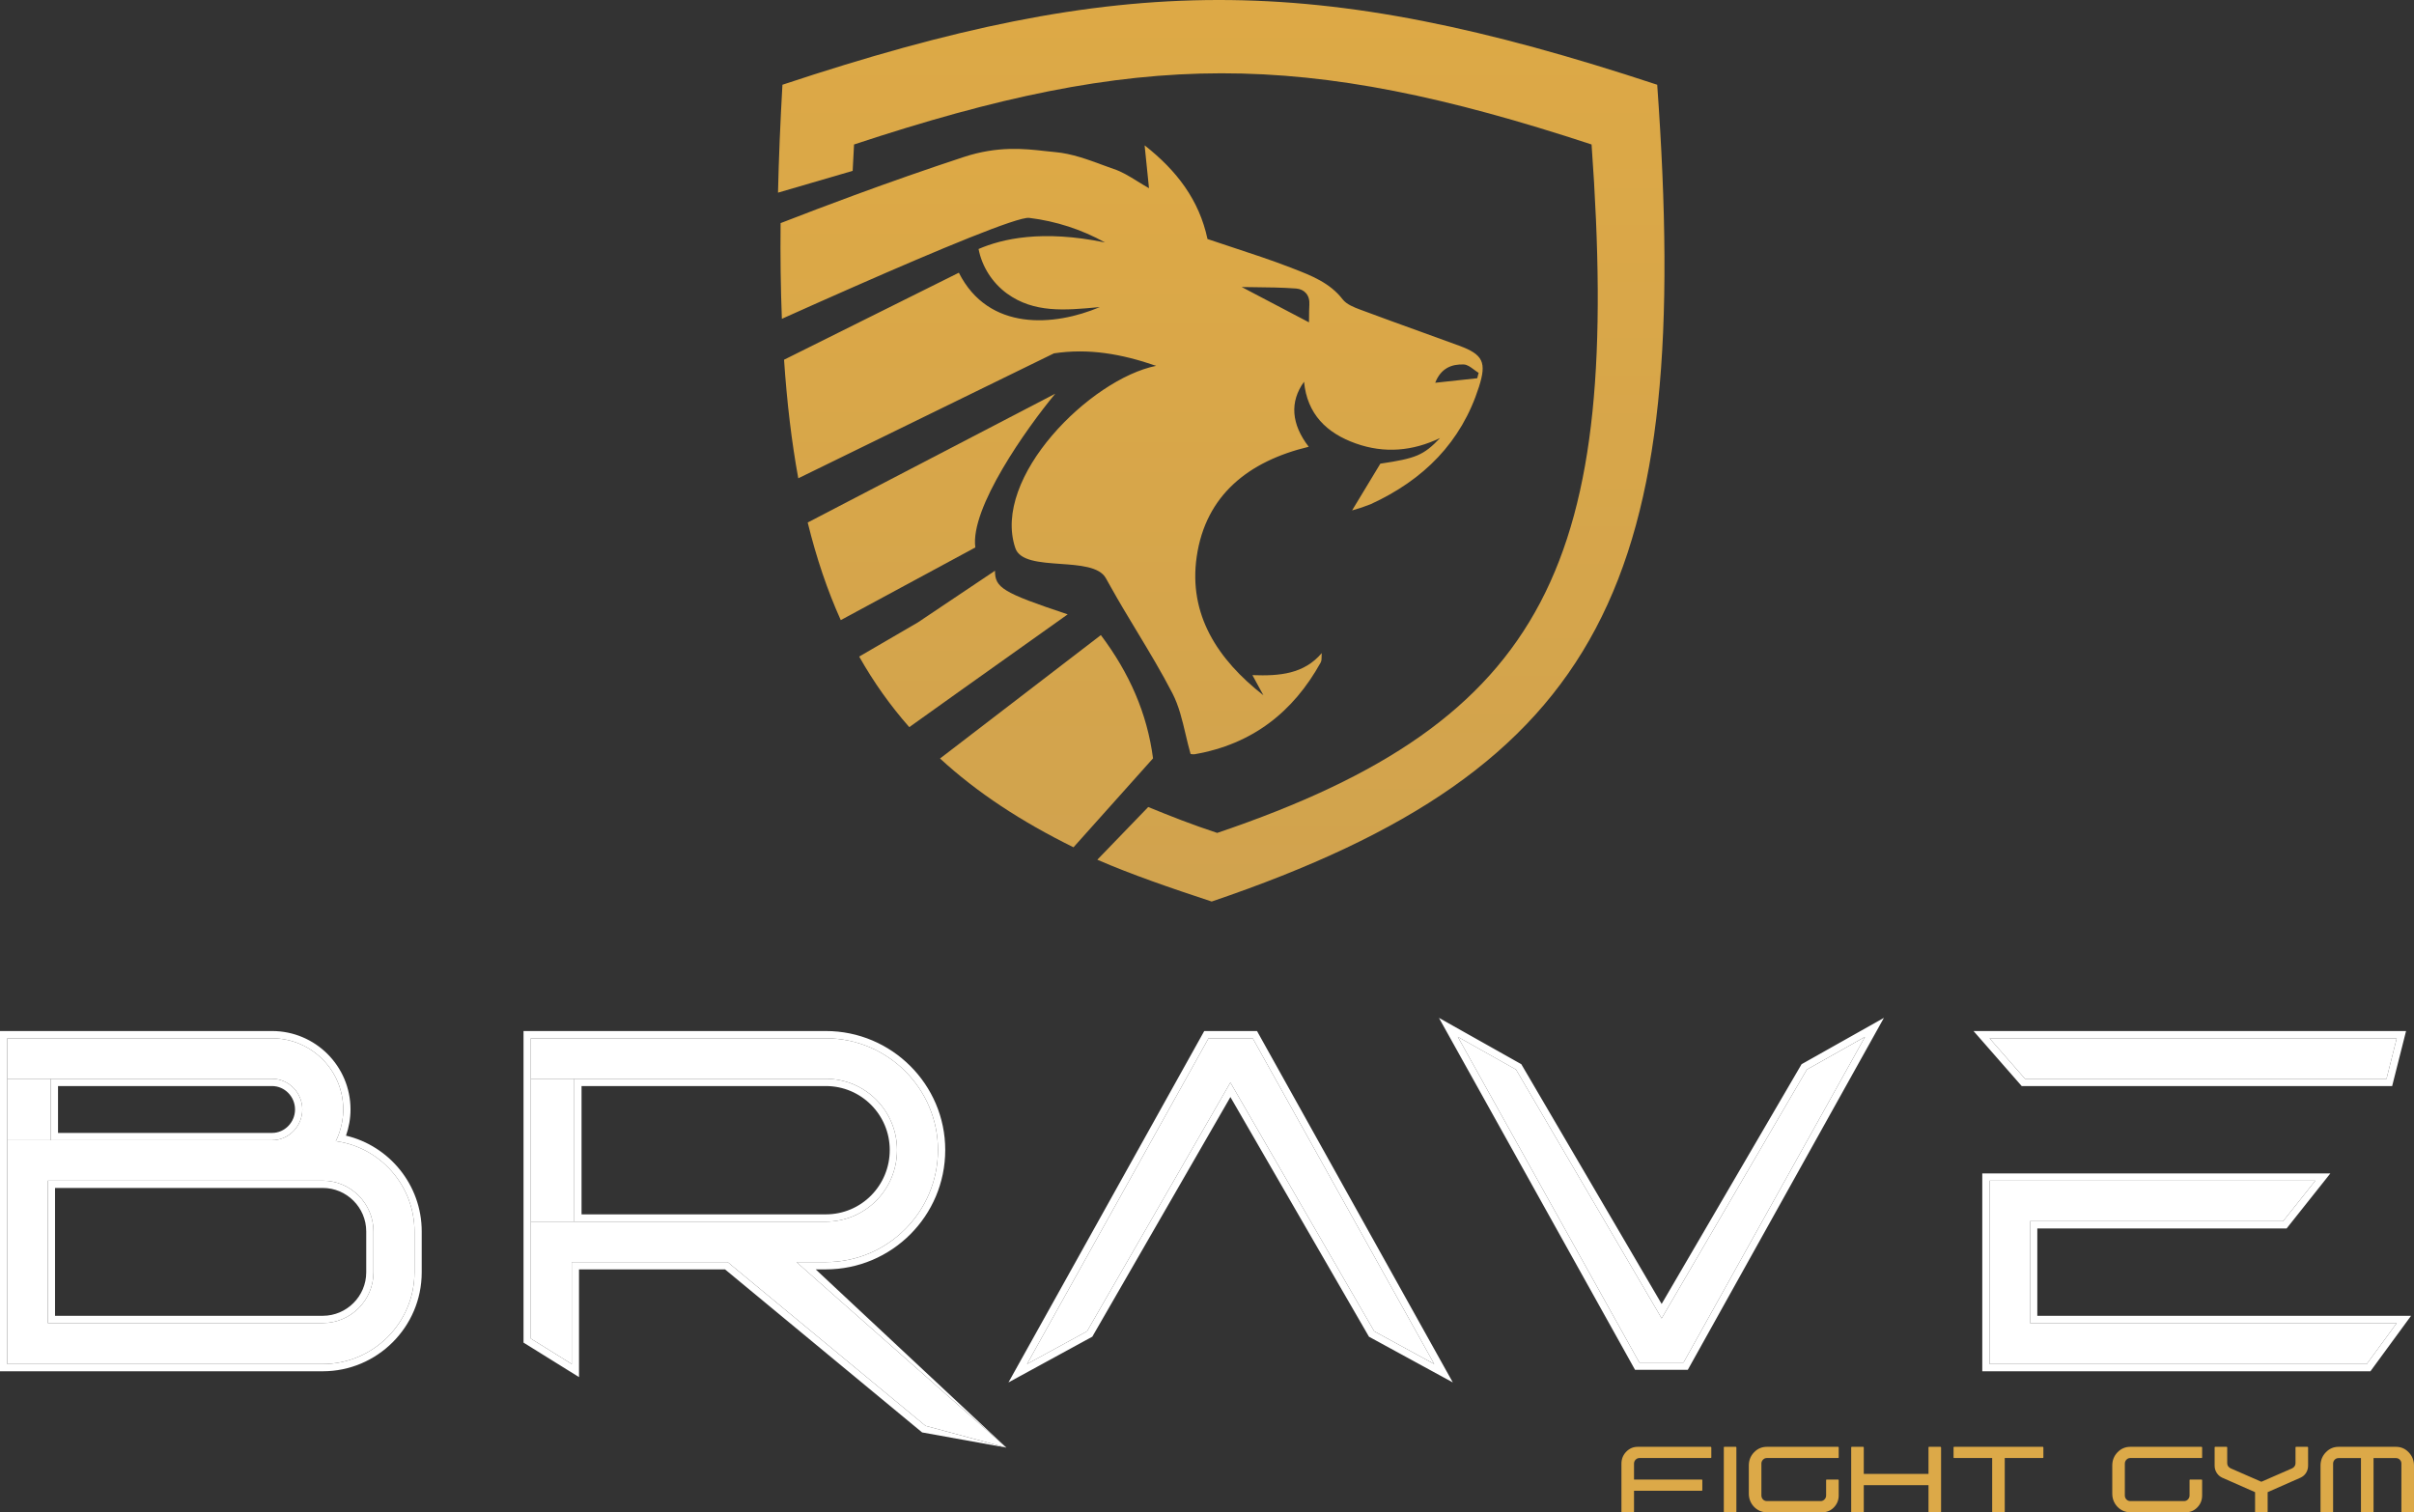
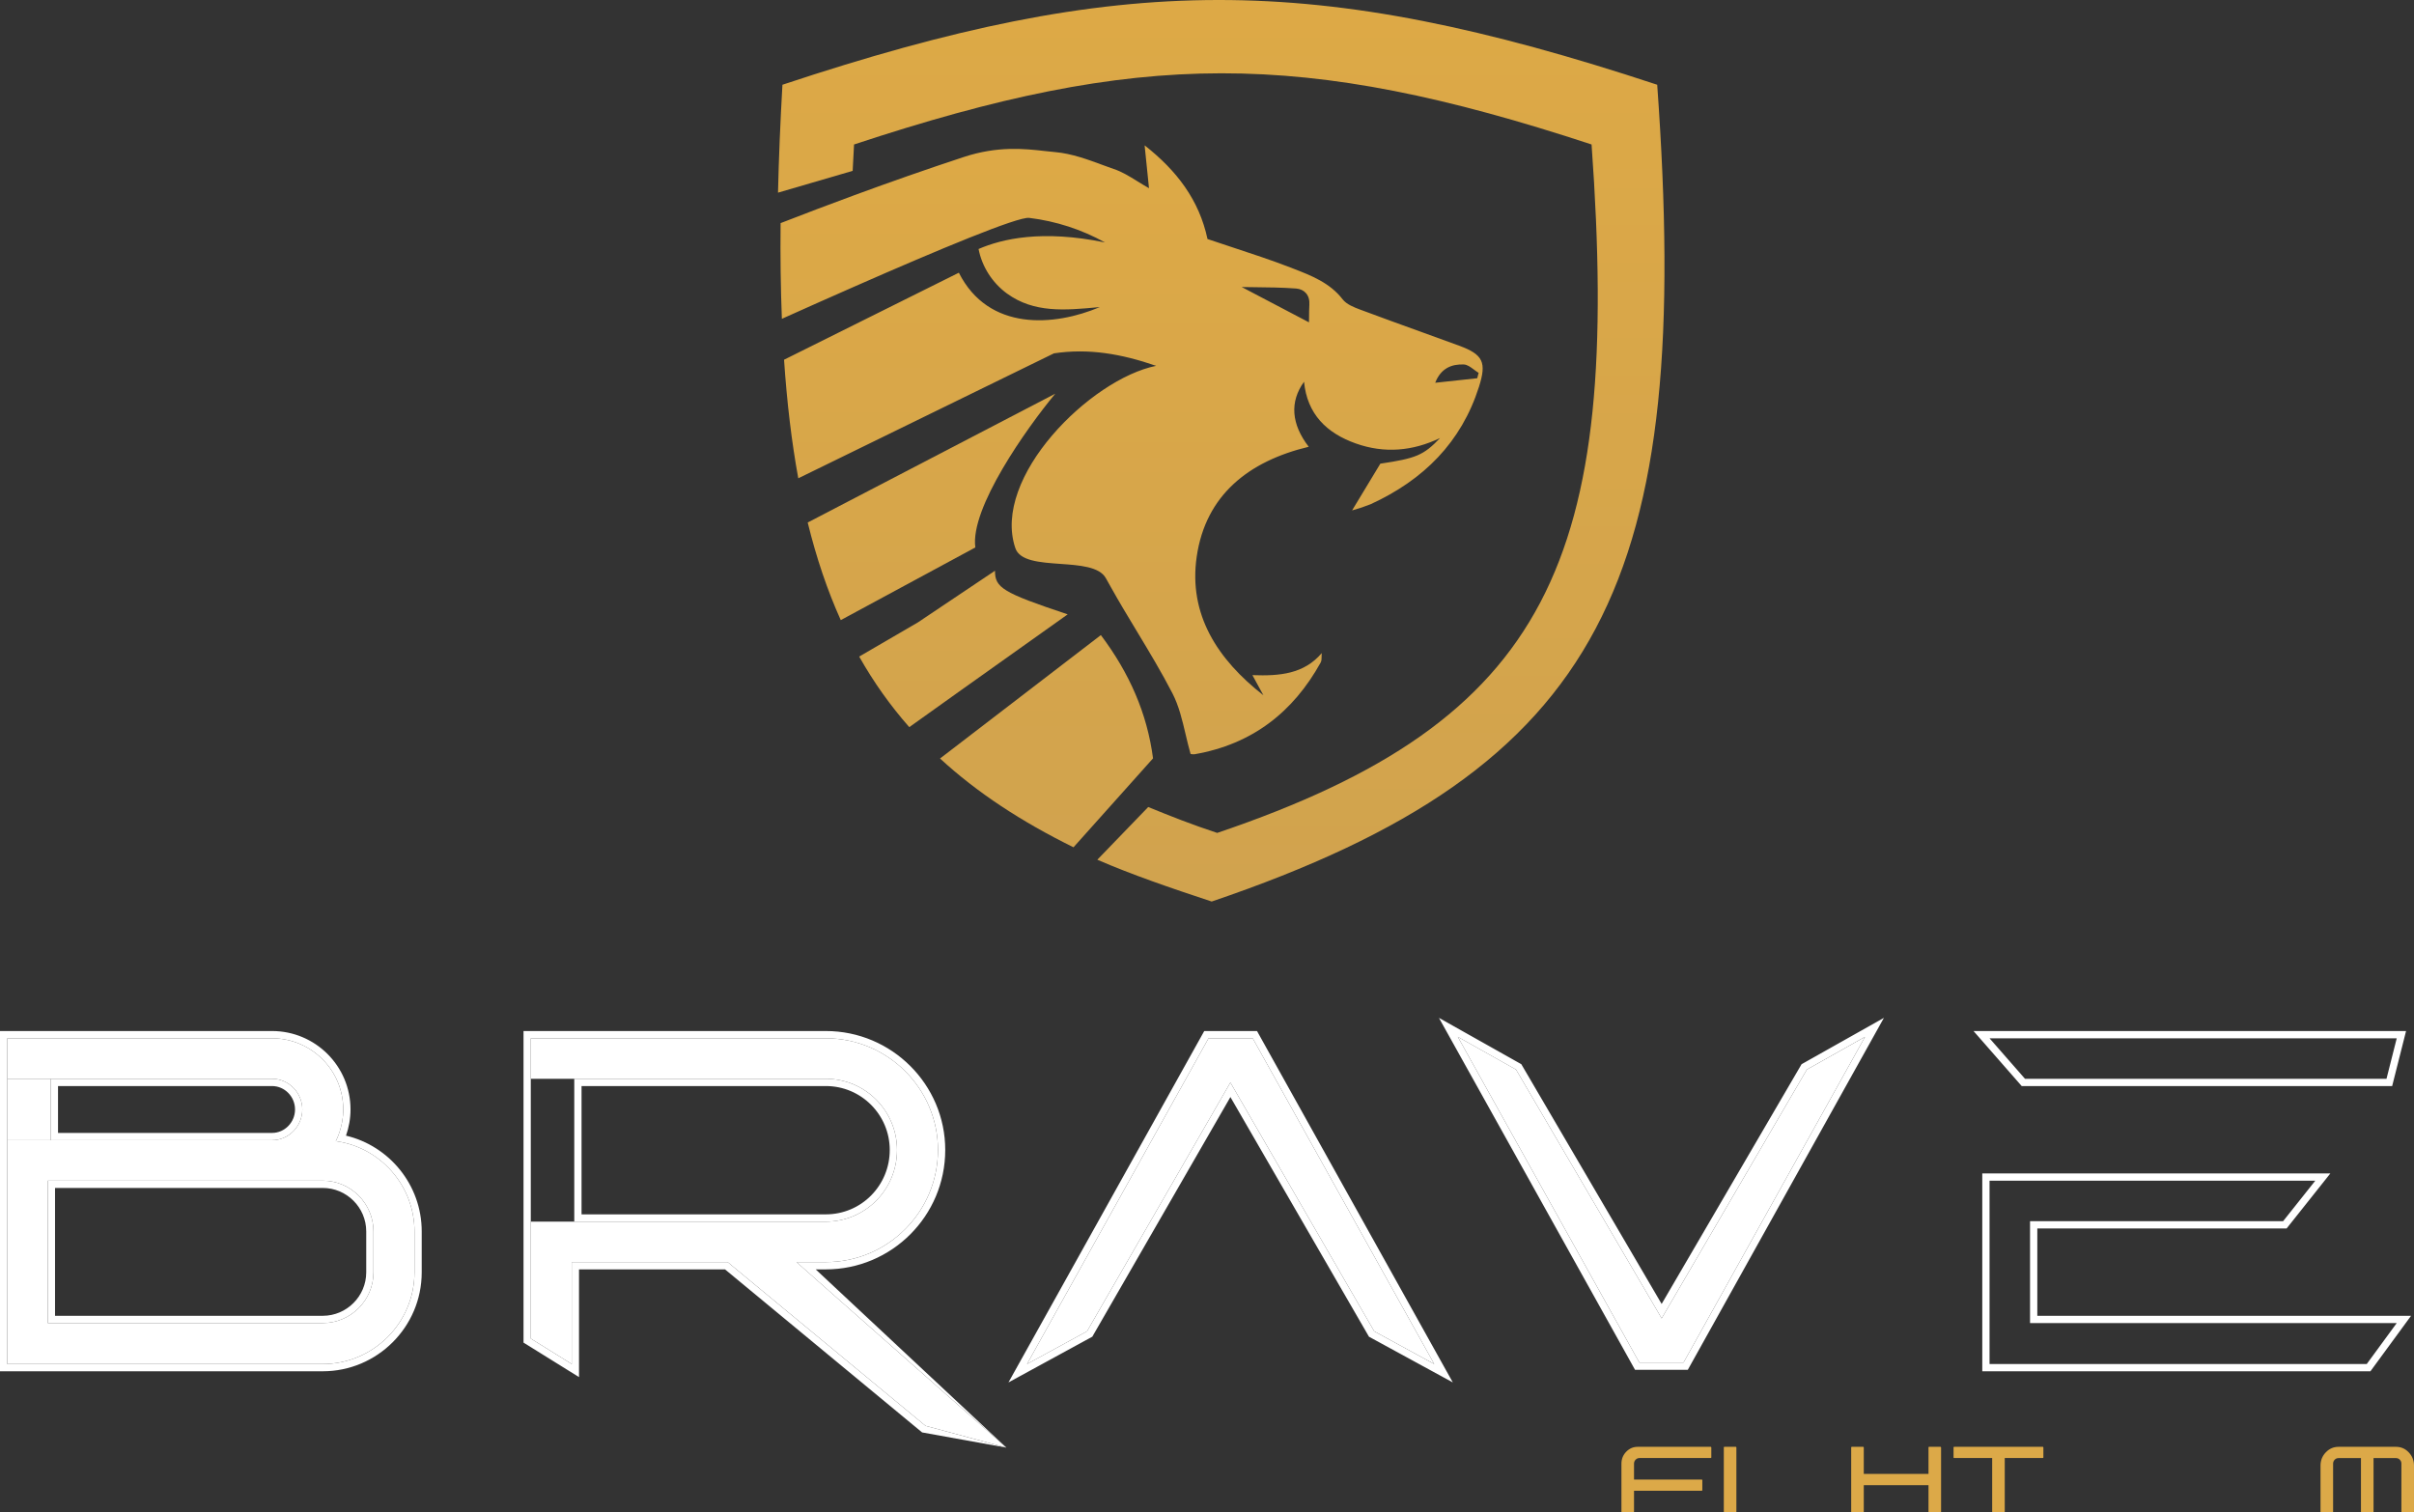
<svg xmlns="http://www.w3.org/2000/svg" width="158" height="99" viewBox="0 0 158 99" fill="none">
  <rect x="0" y="0" width="158" height="99" fill="#333333" stroke="none" />
  <path d="M106.949 95.806C106.949 95.706 106.983 95.62 107.052 95.549C107.123 95.475 107.207 95.438 107.303 95.438H111.971C111.982 95.438 111.991 95.435 111.996 95.429C112.004 95.42 112.008 95.412 112.008 95.403V94.744C112.008 94.732 112.004 94.724 111.996 94.718C111.991 94.709 111.982 94.705 111.971 94.705H107.188C106.894 94.705 106.643 94.814 106.434 95.031C106.229 95.245 106.126 95.503 106.126 95.806V98.95C106.126 98.961 106.128 98.971 106.134 98.98C106.142 98.985 106.152 98.988 106.163 98.988H106.916C106.924 98.988 106.931 98.985 106.937 98.98C106.945 98.971 106.949 98.961 106.949 98.95V97.579H111.387C111.395 97.579 111.402 97.576 111.407 97.57C111.416 97.562 111.42 97.553 111.42 97.545V96.885C111.42 96.874 111.416 96.865 111.407 96.859C111.402 96.851 111.395 96.847 111.387 96.847H106.949V95.806Z" fill="#DCA948" />
  <path d="M113.649 94.744C113.649 94.732 113.645 94.724 113.637 94.718C113.632 94.709 113.623 94.705 113.612 94.705H112.859C112.851 94.705 112.843 94.709 112.834 94.718C112.829 94.724 112.826 94.732 112.826 94.744V98.954C112.826 98.963 112.829 98.971 112.834 98.98C112.843 98.985 112.851 98.988 112.859 98.988H113.612C113.623 98.988 113.632 98.985 113.637 98.98C113.645 98.971 113.649 98.963 113.649 98.954V94.744Z" fill="#DCA948" />
-   <path d="M115.64 98.256C115.541 98.256 115.458 98.22 115.389 98.149C115.32 98.075 115.286 97.987 115.286 97.887V95.806C115.286 95.706 115.32 95.62 115.389 95.549C115.458 95.475 115.541 95.438 115.64 95.438H120.309C120.32 95.438 120.328 95.435 120.333 95.429C120.341 95.42 120.346 95.412 120.346 95.403V94.744C120.346 94.732 120.341 94.724 120.333 94.718C120.328 94.709 120.32 94.705 120.309 94.705H115.64C115.314 94.705 115.035 94.825 114.805 95.065C114.577 95.302 114.463 95.59 114.463 95.93V97.763C114.463 98.103 114.577 98.393 114.805 98.633C115.035 98.87 115.314 98.988 115.64 98.988H119.283C119.577 98.988 119.827 98.881 120.033 98.667C120.241 98.45 120.346 98.19 120.346 97.887V96.885C120.346 96.874 120.341 96.865 120.333 96.859C120.328 96.851 120.32 96.847 120.309 96.847H119.555C119.547 96.847 119.539 96.851 119.53 96.859C119.525 96.865 119.522 96.874 119.522 96.885V97.887C119.522 97.987 119.487 98.075 119.415 98.149C119.347 98.22 119.264 98.256 119.168 98.256H115.64Z" fill="#DCA948" />
  <path d="M127.046 94.744C127.046 94.732 127.042 94.724 127.034 94.718C127.028 94.709 127.02 94.705 127.009 94.705H126.26C126.249 94.705 126.239 94.709 126.231 94.718C126.225 94.724 126.223 94.732 126.223 94.744V96.478H121.987V94.744C121.987 94.732 121.982 94.724 121.974 94.718C121.969 94.709 121.962 94.705 121.954 94.705H121.2C121.189 94.705 121.18 94.709 121.171 94.718C121.166 94.724 121.163 94.732 121.163 94.744V98.954C121.163 98.963 121.166 98.971 121.171 98.98C121.18 98.985 121.189 98.988 121.2 98.988H121.954C121.962 98.988 121.969 98.985 121.974 98.98C121.982 98.971 121.987 98.963 121.987 98.954V97.215H126.223V98.954C126.223 98.963 126.225 98.971 126.231 98.98C126.239 98.985 126.249 98.988 126.26 98.988H127.009C127.02 98.988 127.028 98.985 127.034 98.98C127.042 98.971 127.046 98.963 127.046 98.954V94.744Z" fill="#DCA948" />
  <path d="M127.863 94.744C127.863 94.732 127.866 94.724 127.872 94.718C127.88 94.709 127.888 94.705 127.896 94.705H133.709C133.717 94.705 133.724 94.709 133.73 94.718C133.738 94.724 133.742 94.732 133.742 94.744V95.403C133.742 95.412 133.738 95.42 133.73 95.429C133.724 95.435 133.717 95.438 133.709 95.438H131.214V98.95C131.214 98.961 131.21 98.971 131.202 98.98C131.197 98.985 131.19 98.988 131.182 98.988H130.428C130.417 98.988 130.408 98.985 130.399 98.98C130.394 98.971 130.391 98.961 130.391 98.95V95.438H127.896C127.888 95.438 127.88 95.435 127.872 95.429C127.866 95.42 127.863 95.412 127.863 95.403V94.744Z" fill="#DCA948" />
-   <path d="M139.428 98.256C139.329 98.256 139.246 98.22 139.177 98.149C139.108 98.075 139.074 97.987 139.074 97.887V95.806C139.074 95.706 139.108 95.62 139.177 95.549C139.246 95.475 139.329 95.438 139.428 95.438H144.096C144.107 95.438 144.116 95.435 144.121 95.429C144.129 95.42 144.133 95.412 144.133 95.403V94.744C144.133 94.732 144.129 94.724 144.121 94.718C144.116 94.709 144.107 94.705 144.096 94.705H139.428C139.101 94.705 138.823 94.825 138.592 95.065C138.365 95.302 138.251 95.59 138.251 95.93V97.763C138.251 98.103 138.365 98.393 138.592 98.633C138.823 98.87 139.101 98.988 139.428 98.988H143.071C143.365 98.988 143.615 98.881 143.821 98.667C144.029 98.45 144.133 98.19 144.133 97.887V96.885C144.133 96.874 144.129 96.865 144.121 96.859C144.116 96.851 144.107 96.847 144.096 96.847H143.343C143.335 96.847 143.327 96.851 143.318 96.859C143.313 96.865 143.31 96.874 143.31 96.885V97.887C143.31 97.987 143.274 98.075 143.203 98.149C143.134 98.22 143.052 98.256 142.956 98.256H139.428Z" fill="#DCA948" />
-   <path d="M150.245 94.739C150.245 94.731 150.248 94.724 150.253 94.718C150.262 94.709 150.271 94.705 150.282 94.705H151.031C151.042 94.705 151.051 94.709 151.056 94.718C151.064 94.724 151.068 94.731 151.068 94.739V95.939C151.068 96.113 151.023 96.271 150.933 96.414C150.842 96.554 150.72 96.658 150.566 96.727L148.421 97.673V98.95C148.421 98.961 148.417 98.971 148.409 98.98C148.404 98.985 148.397 98.988 148.388 98.988H147.635C147.624 98.988 147.615 98.985 147.606 98.98C147.601 98.971 147.598 98.961 147.598 98.95V97.673L145.453 96.727C145.3 96.658 145.177 96.552 145.087 96.41C144.996 96.267 144.951 96.11 144.951 95.939V94.739C144.951 94.731 144.954 94.724 144.959 94.718C144.967 94.709 144.977 94.705 144.988 94.705H145.741C145.75 94.705 145.757 94.709 145.762 94.718C145.77 94.724 145.774 94.731 145.774 94.739V95.772C145.774 95.92 145.847 96.033 145.993 96.11L148.01 96.992L150.031 96.11C150.174 96.033 150.245 95.92 150.245 95.772V94.739Z" fill="#DCA948" />
  <path d="M156.822 94.705C157.149 94.705 157.426 94.825 157.653 95.065C157.884 95.305 157.999 95.593 157.999 95.93V98.954C157.999 98.963 157.995 98.971 157.987 98.98C157.981 98.985 157.973 98.988 157.962 98.988H157.209C157.201 98.988 157.192 98.985 157.184 98.98C157.179 98.971 157.176 98.963 157.176 98.954V95.806C157.176 95.706 157.142 95.62 157.073 95.549C157.004 95.478 156.921 95.442 156.822 95.442H155.352V98.954C155.352 98.963 155.348 98.971 155.34 98.98C155.334 98.985 155.326 98.988 155.315 98.988H154.566C154.555 98.988 154.545 98.985 154.537 98.98C154.532 98.971 154.529 98.963 154.529 98.954V95.442H153.059C152.96 95.442 152.877 95.478 152.808 95.549C152.74 95.62 152.705 95.706 152.705 95.806V98.954C152.705 98.963 152.701 98.971 152.693 98.98C152.687 98.985 152.681 98.988 152.672 98.988H151.919C151.908 98.988 151.898 98.985 151.89 98.98C151.885 98.971 151.882 98.963 151.882 98.954V95.93C151.882 95.593 151.997 95.305 152.228 95.065C152.458 94.825 152.735 94.705 153.059 94.705H156.822Z" fill="#DCA948" />
  <path fill-rule="evenodd" clip-rule="evenodd" d="M51.212 5.547C73.391 -1.816 85.962 -1.882 108.467 5.547C110.795 37.939 105.123 50.244 79.306 59.012C76.558 58.103 74.099 57.262 71.822 56.275L75.153 52.825C76.638 53.432 77.982 53.965 79.667 54.52C101.433 47.155 106.134 36.666 104.171 9.457C85.197 3.217 74.599 3.272 55.899 9.457C55.866 10.04 55.835 10.616 55.808 11.184L50.922 12.611C50.973 10.371 51.07 8.019 51.212 5.547Z" fill="url(#paint0_linear)" />
  <path fill-rule="evenodd" clip-rule="evenodd" d="M86.437 43.372C84.639 46.611 81.962 48.717 78.186 49.371C78.099 49.379 78.01 49.373 77.925 49.353C77.803 48.927 77.701 48.495 77.6 48.066C77.38 47.131 77.163 46.211 76.742 45.392C76.029 44.007 75.22 42.667 74.412 41.327C73.822 40.351 73.232 39.374 72.679 38.379C72.579 38.2 72.479 38.021 72.378 37.842L72.377 37.841C71.956 37.092 70.665 37 69.39 36.91C68.056 36.815 66.739 36.721 66.455 35.877C64.892 31.253 71.361 24.817 75.671 23.946C73.388 23.159 71.245 22.789 68.981 23.13L56.501 29.23L52.249 31.308C51.814 28.929 51.507 26.35 51.317 23.547L55.864 21.283L62.758 17.851C64.706 21.711 69.02 21.359 71.985 20.101L71.838 20.114C69.716 20.31 67.68 20.498 65.91 19.215C64.94 18.501 64.277 17.462 64.048 16.299C65.579 15.638 68.18 15.019 72.324 15.87C70.795 15.021 69.109 14.474 67.363 14.262C66.624 14.172 61.494 16.308 55.824 18.802C54.288 19.477 52.713 20.178 51.175 20.869C51.096 18.889 51.069 16.803 51.091 14.605C52.635 14.004 54.259 13.387 55.939 12.769C58.236 11.925 60.637 11.081 63.075 10.279C65.317 9.541 67.063 9.737 68.39 9.886C68.628 9.913 68.852 9.938 69.063 9.956C70.141 10.048 71.241 10.456 72.148 10.792C72.412 10.89 72.659 10.982 72.884 11.058C73.419 11.231 73.91 11.535 74.436 11.86C74.681 12.012 74.934 12.168 75.203 12.319C75.179 12.087 75.156 11.85 75.131 11.607L75.13 11.596L75.129 11.586C75.065 10.949 74.996 10.267 74.917 9.515C77.021 11.164 78.489 13.096 79.033 15.646C79.566 15.827 80.103 16.004 80.644 16.182C81.926 16.604 83.222 17.031 84.492 17.521L84.624 17.573C85.826 18.038 87.043 18.51 87.88 19.596C88.132 19.921 88.621 20.117 89.039 20.271C90.381 20.773 91.729 21.26 93.077 21.747L93.078 21.747C93.883 22.038 94.688 22.329 95.492 22.624C97.085 23.205 97.307 23.726 96.802 25.316C95.648 28.946 93.181 31.412 89.714 33.003C89.317 33.162 88.91 33.298 88.496 33.41L88.503 33.399L88.506 33.393C89.101 32.41 89.696 31.427 90.346 30.35C92.678 30.004 93.177 29.803 94.252 28.674C92.459 29.531 90.614 29.693 88.743 29.029C86.828 28.35 85.557 27.108 85.351 24.988C84.403 26.303 84.514 27.76 85.658 29.244C81.709 30.192 78.914 32.417 78.327 36.432C77.773 40.233 79.698 43.169 82.691 45.51C82.595 45.333 82.499 45.157 82.399 44.976L82.397 44.971L82.395 44.967L82.392 44.963C82.26 44.72 82.122 44.468 81.972 44.192C83.758 44.26 85.355 44.117 86.516 42.742L86.509 42.752C86.502 42.817 86.502 42.886 86.502 42.955C86.502 43.105 86.502 43.256 86.437 43.372ZM84.829 18.885C85.376 18.926 85.741 19.321 85.7 19.944C85.684 20.223 85.681 20.502 85.68 20.758L85.68 20.759C85.679 20.878 85.678 20.993 85.675 21.1L81.272 18.788C81.532 18.794 81.817 18.797 82.119 18.799C82.938 18.807 83.885 18.816 84.829 18.885ZM96.779 24.406L96.687 24.758L93.936 25.055C94.315 24.089 95.025 23.829 95.804 23.856C96.031 23.863 96.252 24.028 96.475 24.194C96.576 24.269 96.677 24.345 96.779 24.406Z" fill="url(#paint1_linear)" />
  <path fill-rule="evenodd" clip-rule="evenodd" d="M55.029 40.591C54.155 38.651 53.437 36.531 52.865 34.202L56.992 32.054L69.068 25.77C67.192 28.034 63.482 33.261 63.837 35.834L58.961 38.467L55.029 40.591Z" fill="url(#paint2_linear)" />
  <path fill-rule="evenodd" clip-rule="evenodd" d="M69.882 40.214C65.599 38.786 65.123 38.467 65.123 37.358L60.078 40.74L56.235 42.977C57.183 44.657 58.273 46.189 59.514 47.596L63.138 45.009L69.882 40.214Z" fill="url(#paint3_linear)" />
  <path fill-rule="evenodd" clip-rule="evenodd" d="M70.262 55.461C66.847 53.779 63.951 51.882 61.526 49.649L65.089 46.916L72.053 41.571C73.927 44.062 75.086 46.711 75.468 49.64L73.341 52.019L70.262 55.461Z" fill="url(#paint4_linear)" />
  <path d="M0.476 70.614H3.322H17.806C18.903 70.614 19.786 71.528 19.786 72.624C19.786 73.721 18.903 74.634 17.806 74.634H3.322H0.476V89.285H21.126C24.416 89.285 27.127 86.604 27.127 83.284V80.604C27.127 77.589 24.873 75.091 21.979 74.695C22.284 74.086 22.466 73.355 22.466 72.624C22.466 70.035 20.365 67.964 17.806 67.964H0.476V70.614ZM21.126 77.284C22.954 77.284 24.446 78.777 24.446 80.604V83.284C24.446 85.112 22.954 86.604 21.126 86.604H3.126V77.284H21.126Z" fill="white" />
  <path d="M34.741 67.964V70.614H54.051C56.64 70.614 58.711 72.716 58.711 75.274C58.711 77.863 56.64 79.965 54.051 79.965H34.741V87.619L37.421 89.285V82.614H47.625L60.577 93.33L65.869 94.757L52.132 82.614H54.051C58.102 82.614 61.392 79.325 61.392 75.274C61.392 71.254 58.102 67.964 54.051 67.964H34.741Z" fill="white" />
  <path d="M79.1 67.964L67.221 89.285L71.148 87.143L80.531 70.858L89.946 87.143L93.872 89.285L81.993 67.964H79.1Z" fill="white" />
-   <path d="M154.907 89.285L156.87 86.604H132.869V79.934H149.434L151.54 77.284H130.219V89.285H154.907ZM130.219 67.964L132.539 70.614H156.2L156.87 67.964H130.219Z" fill="white" />
  <path d="M3.322 70.614H0.476V74.634H3.322V70.614Z" fill="white" />
-   <path d="M37.587 70.614H34.741V79.965H37.587V70.614Z" fill="white" />
+   <path d="M37.587 70.614H34.741H37.587V70.614Z" fill="white" />
  <path d="M110.189 89.189L122.068 67.869L118.262 70.01L108.758 86.296L99.226 70.01L95.417 67.869L107.296 89.189H110.189Z" fill="white" />
  <path fill-rule="evenodd" clip-rule="evenodd" d="M0.476 67.964H17.806C20.365 67.964 22.466 70.035 22.466 72.624C22.466 73.182 22.36 73.739 22.174 74.243C22.117 74.399 22.051 74.551 21.979 74.695C22.143 74.718 22.305 74.747 22.465 74.782C25.121 75.376 27.127 77.76 27.127 80.604V83.284C27.127 86.604 24.416 89.285 21.126 89.285H0.476V67.964ZM22.647 74.336C25.477 75.006 27.602 77.56 27.602 80.604V83.284C27.602 86.868 24.677 89.76 21.126 89.76H0V67.488H17.806C20.626 67.488 22.942 69.77 22.942 72.624C22.942 73.213 22.835 73.8 22.647 74.336ZM34.265 67.488H54.051C58.364 67.488 61.867 70.989 61.867 75.274C61.867 79.588 58.365 83.09 54.051 83.09H53.389L65.869 94.757L60.353 93.762L47.453 83.09H37.897V90.141L34.265 87.883V67.488ZM47.625 82.614L60.577 93.33L65.869 94.757L52.132 82.614H54.051C58.102 82.614 61.392 79.325 61.392 75.274C61.392 71.254 58.102 67.964 54.051 67.964H34.741V87.619L37.421 89.285V82.614H47.625ZM37.587 70.614V79.965H54.051C56.64 79.965 58.711 77.863 58.711 75.274C58.711 72.716 56.64 70.614 54.051 70.614H37.587ZM38.063 79.488H54.051C56.373 79.488 58.235 77.604 58.235 75.274C58.235 72.976 56.375 71.09 54.051 71.09H38.063V79.488ZM78.82 67.488H82.273L95.089 90.49L89.601 87.497L80.532 71.809L71.493 87.496L66.005 90.49L78.82 67.488ZM80.531 70.858L89.946 87.143L93.872 89.285L81.993 67.964H79.1L67.221 89.285L71.148 87.143L80.531 70.858ZM155.148 89.76H129.743V76.808H152.526L149.664 80.41H133.345V86.128H157.808L155.148 89.76ZM149.434 79.934H132.869V86.604H156.87L154.907 89.285H130.219V77.284H151.54L149.434 79.934ZM129.17 67.488H157.481L156.57 71.09H132.323L129.17 67.488ZM110.469 89.665H107.016L94.181 66.627L99.572 69.659L108.757 85.352L117.916 69.659L123.305 66.626L110.469 89.665ZM118.262 70.01L122.068 67.869L110.189 89.189H107.296L95.417 67.869L99.226 70.01L108.758 86.296L118.262 70.01ZM19.31 72.624C19.31 71.781 18.631 71.09 17.806 71.09H3.798V74.158H17.806C18.631 74.158 19.31 73.467 19.31 72.624ZM3.322 74.634V70.614H17.806C18.903 70.614 19.786 71.528 19.786 72.624C19.786 73.721 18.903 74.634 17.806 74.634H3.322ZM23.97 80.604C23.97 79.039 22.691 77.76 21.126 77.76H3.602V86.128H21.126C22.691 86.128 23.97 84.849 23.97 83.284V80.604ZM156.2 70.614H132.539L130.219 67.964H156.87L156.2 70.614ZM21.126 77.284C22.954 77.284 24.446 78.777 24.446 80.604V83.284C24.446 85.112 22.954 86.604 21.126 86.604H3.126V77.284H21.126Z" fill="white" />
  <defs>
    <linearGradient id="paint0_linear" x1="79.933" y1="0" x2="79.933" y2="59.012" gradientUnits="userSpaceOnUse">
      <stop stop-color="#DDA946" />
      <stop offset="1" stop-color="#D1A34E" />
    </linearGradient>
    <linearGradient id="paint1_linear" x1="74.063" y1="9.457" x2="74.063" y2="56.275" gradientUnits="userSpaceOnUse">
      <stop stop-color="#DDA946" />
      <stop offset="1" stop-color="#D1A34E" />
    </linearGradient>
    <linearGradient id="paint2_linear" x1="74.063" y1="9.457" x2="74.063" y2="56.275" gradientUnits="userSpaceOnUse">
      <stop stop-color="#DDA946" />
      <stop offset="1" stop-color="#D1A34E" />
    </linearGradient>
    <linearGradient id="paint3_linear" x1="74.063" y1="9.457" x2="74.063" y2="56.275" gradientUnits="userSpaceOnUse">
      <stop stop-color="#DDA946" />
      <stop offset="1" stop-color="#D1A34E" />
    </linearGradient>
    <linearGradient id="paint4_linear" x1="74.063" y1="9.457" x2="74.063" y2="56.275" gradientUnits="userSpaceOnUse">
      <stop stop-color="#DDA946" />
      <stop offset="1" stop-color="#D1A34E" />
    </linearGradient>
  </defs>
</svg>